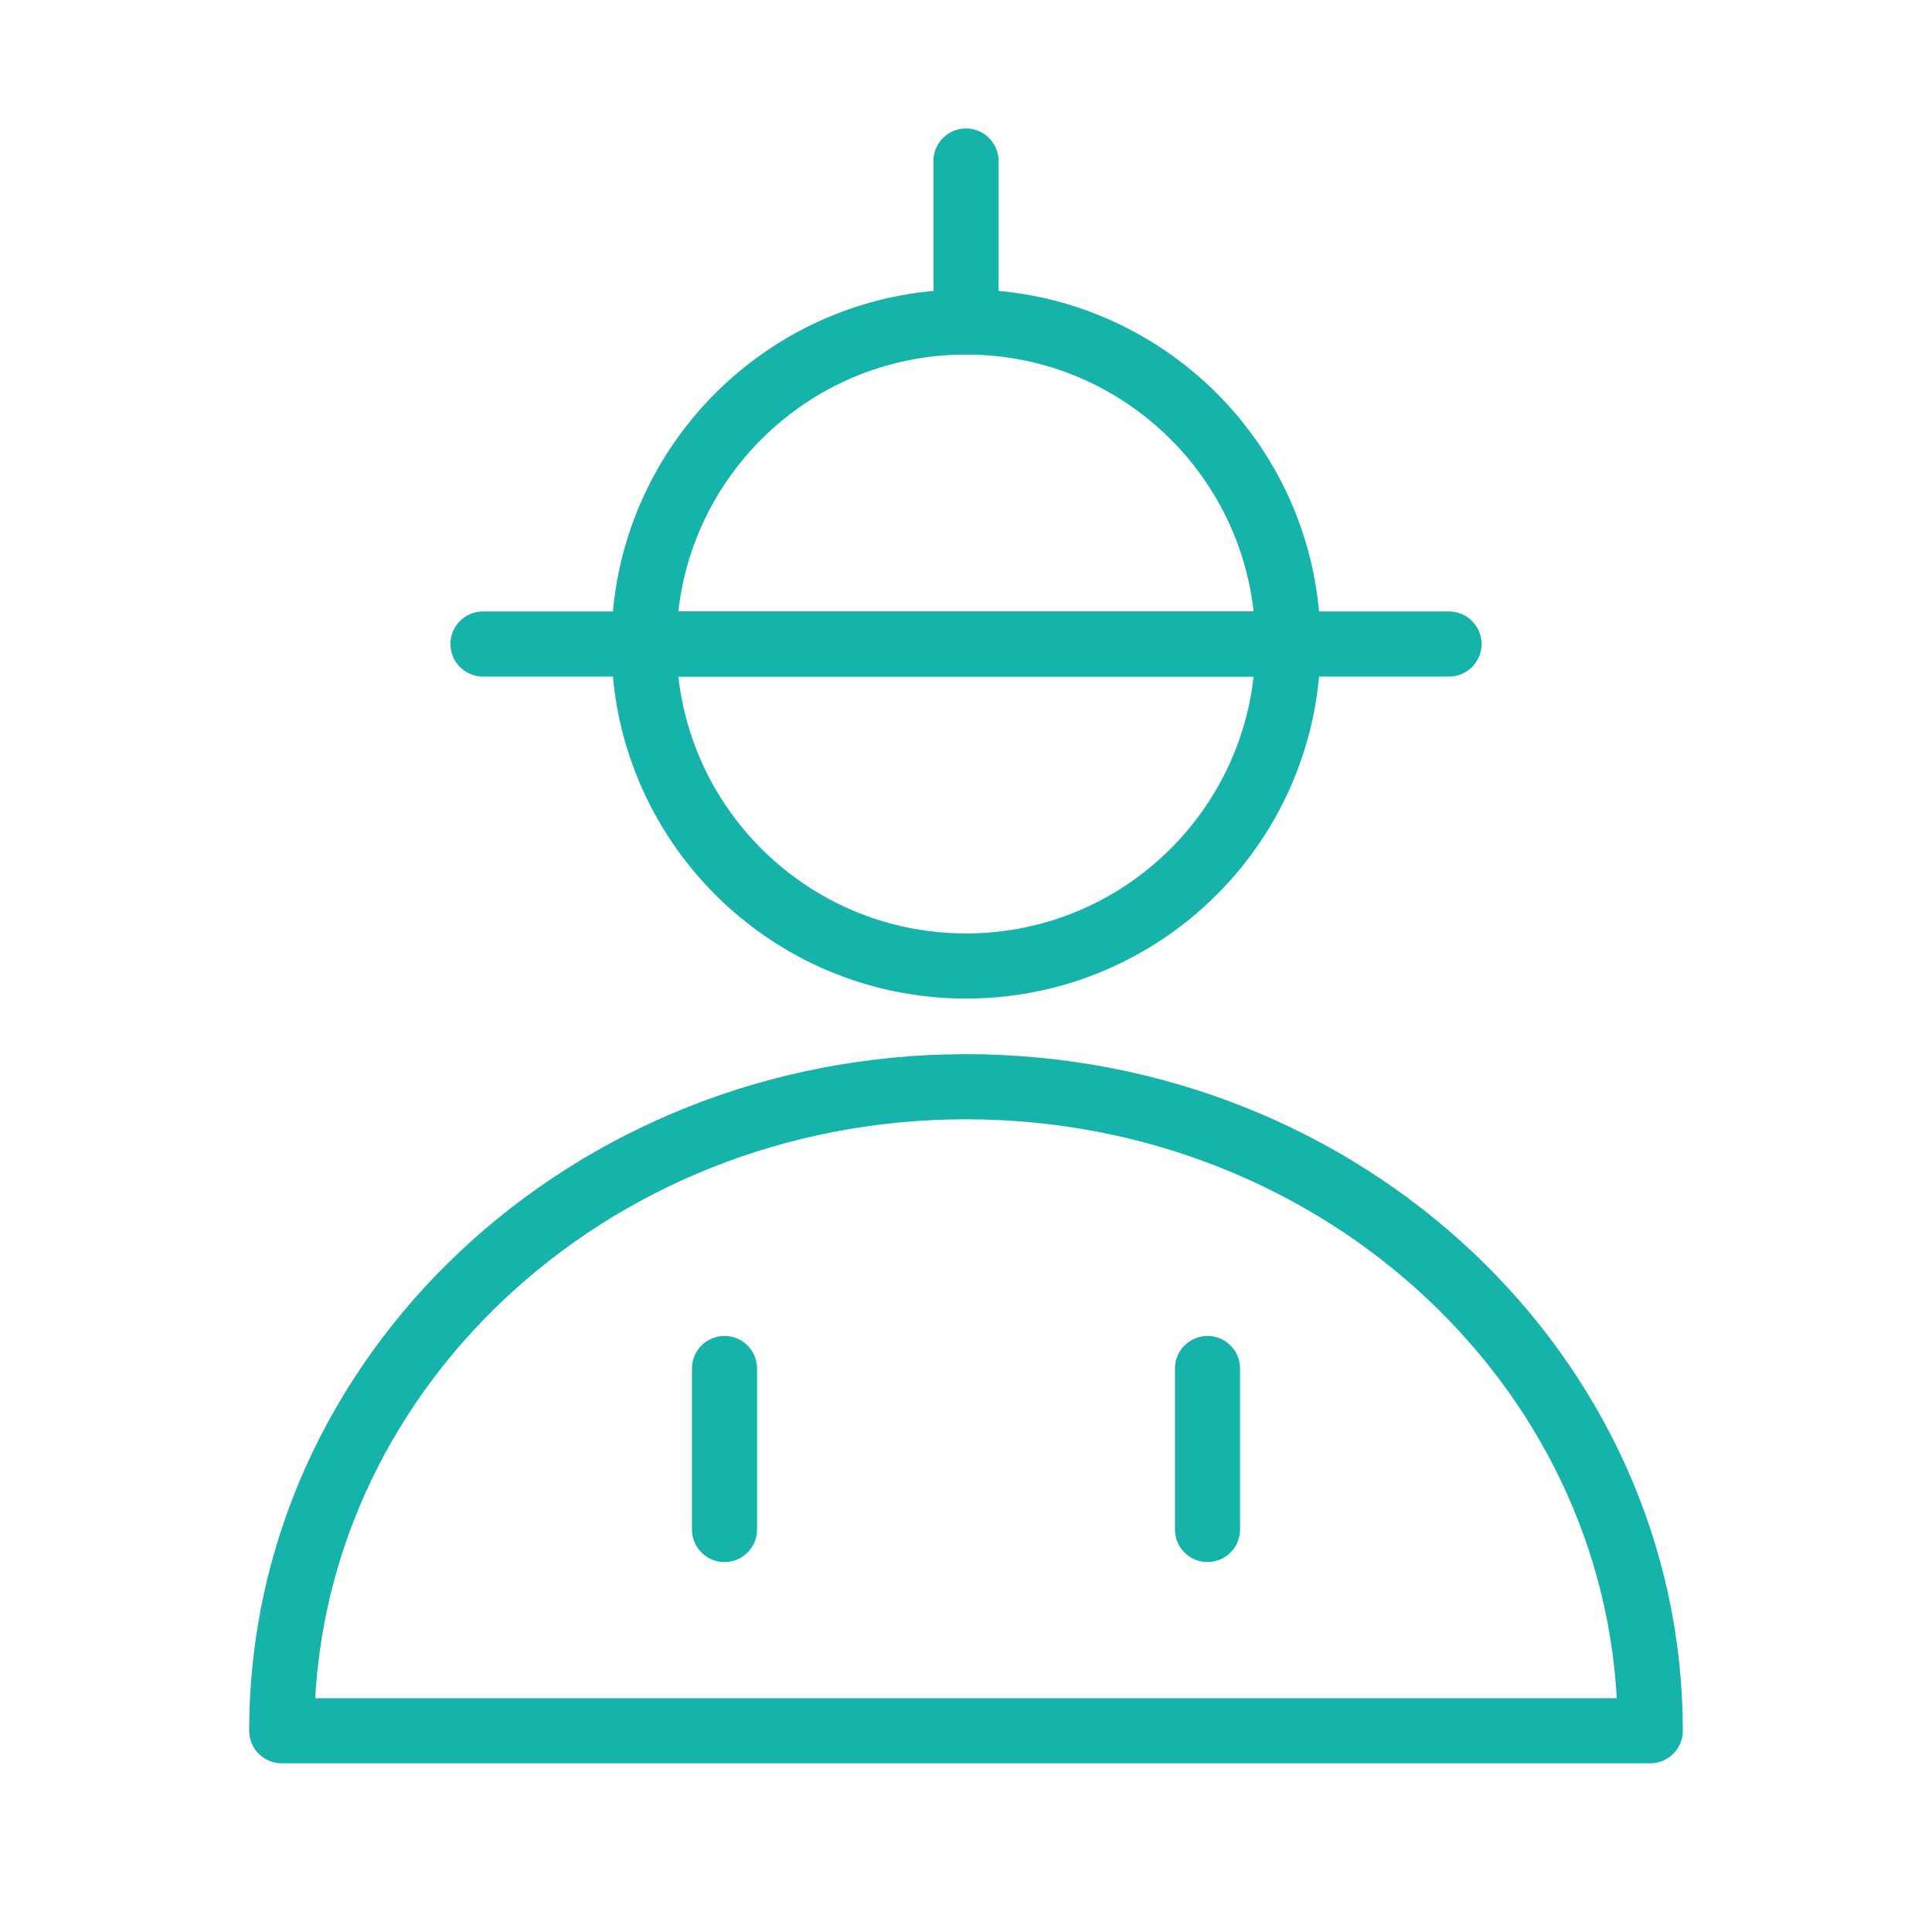
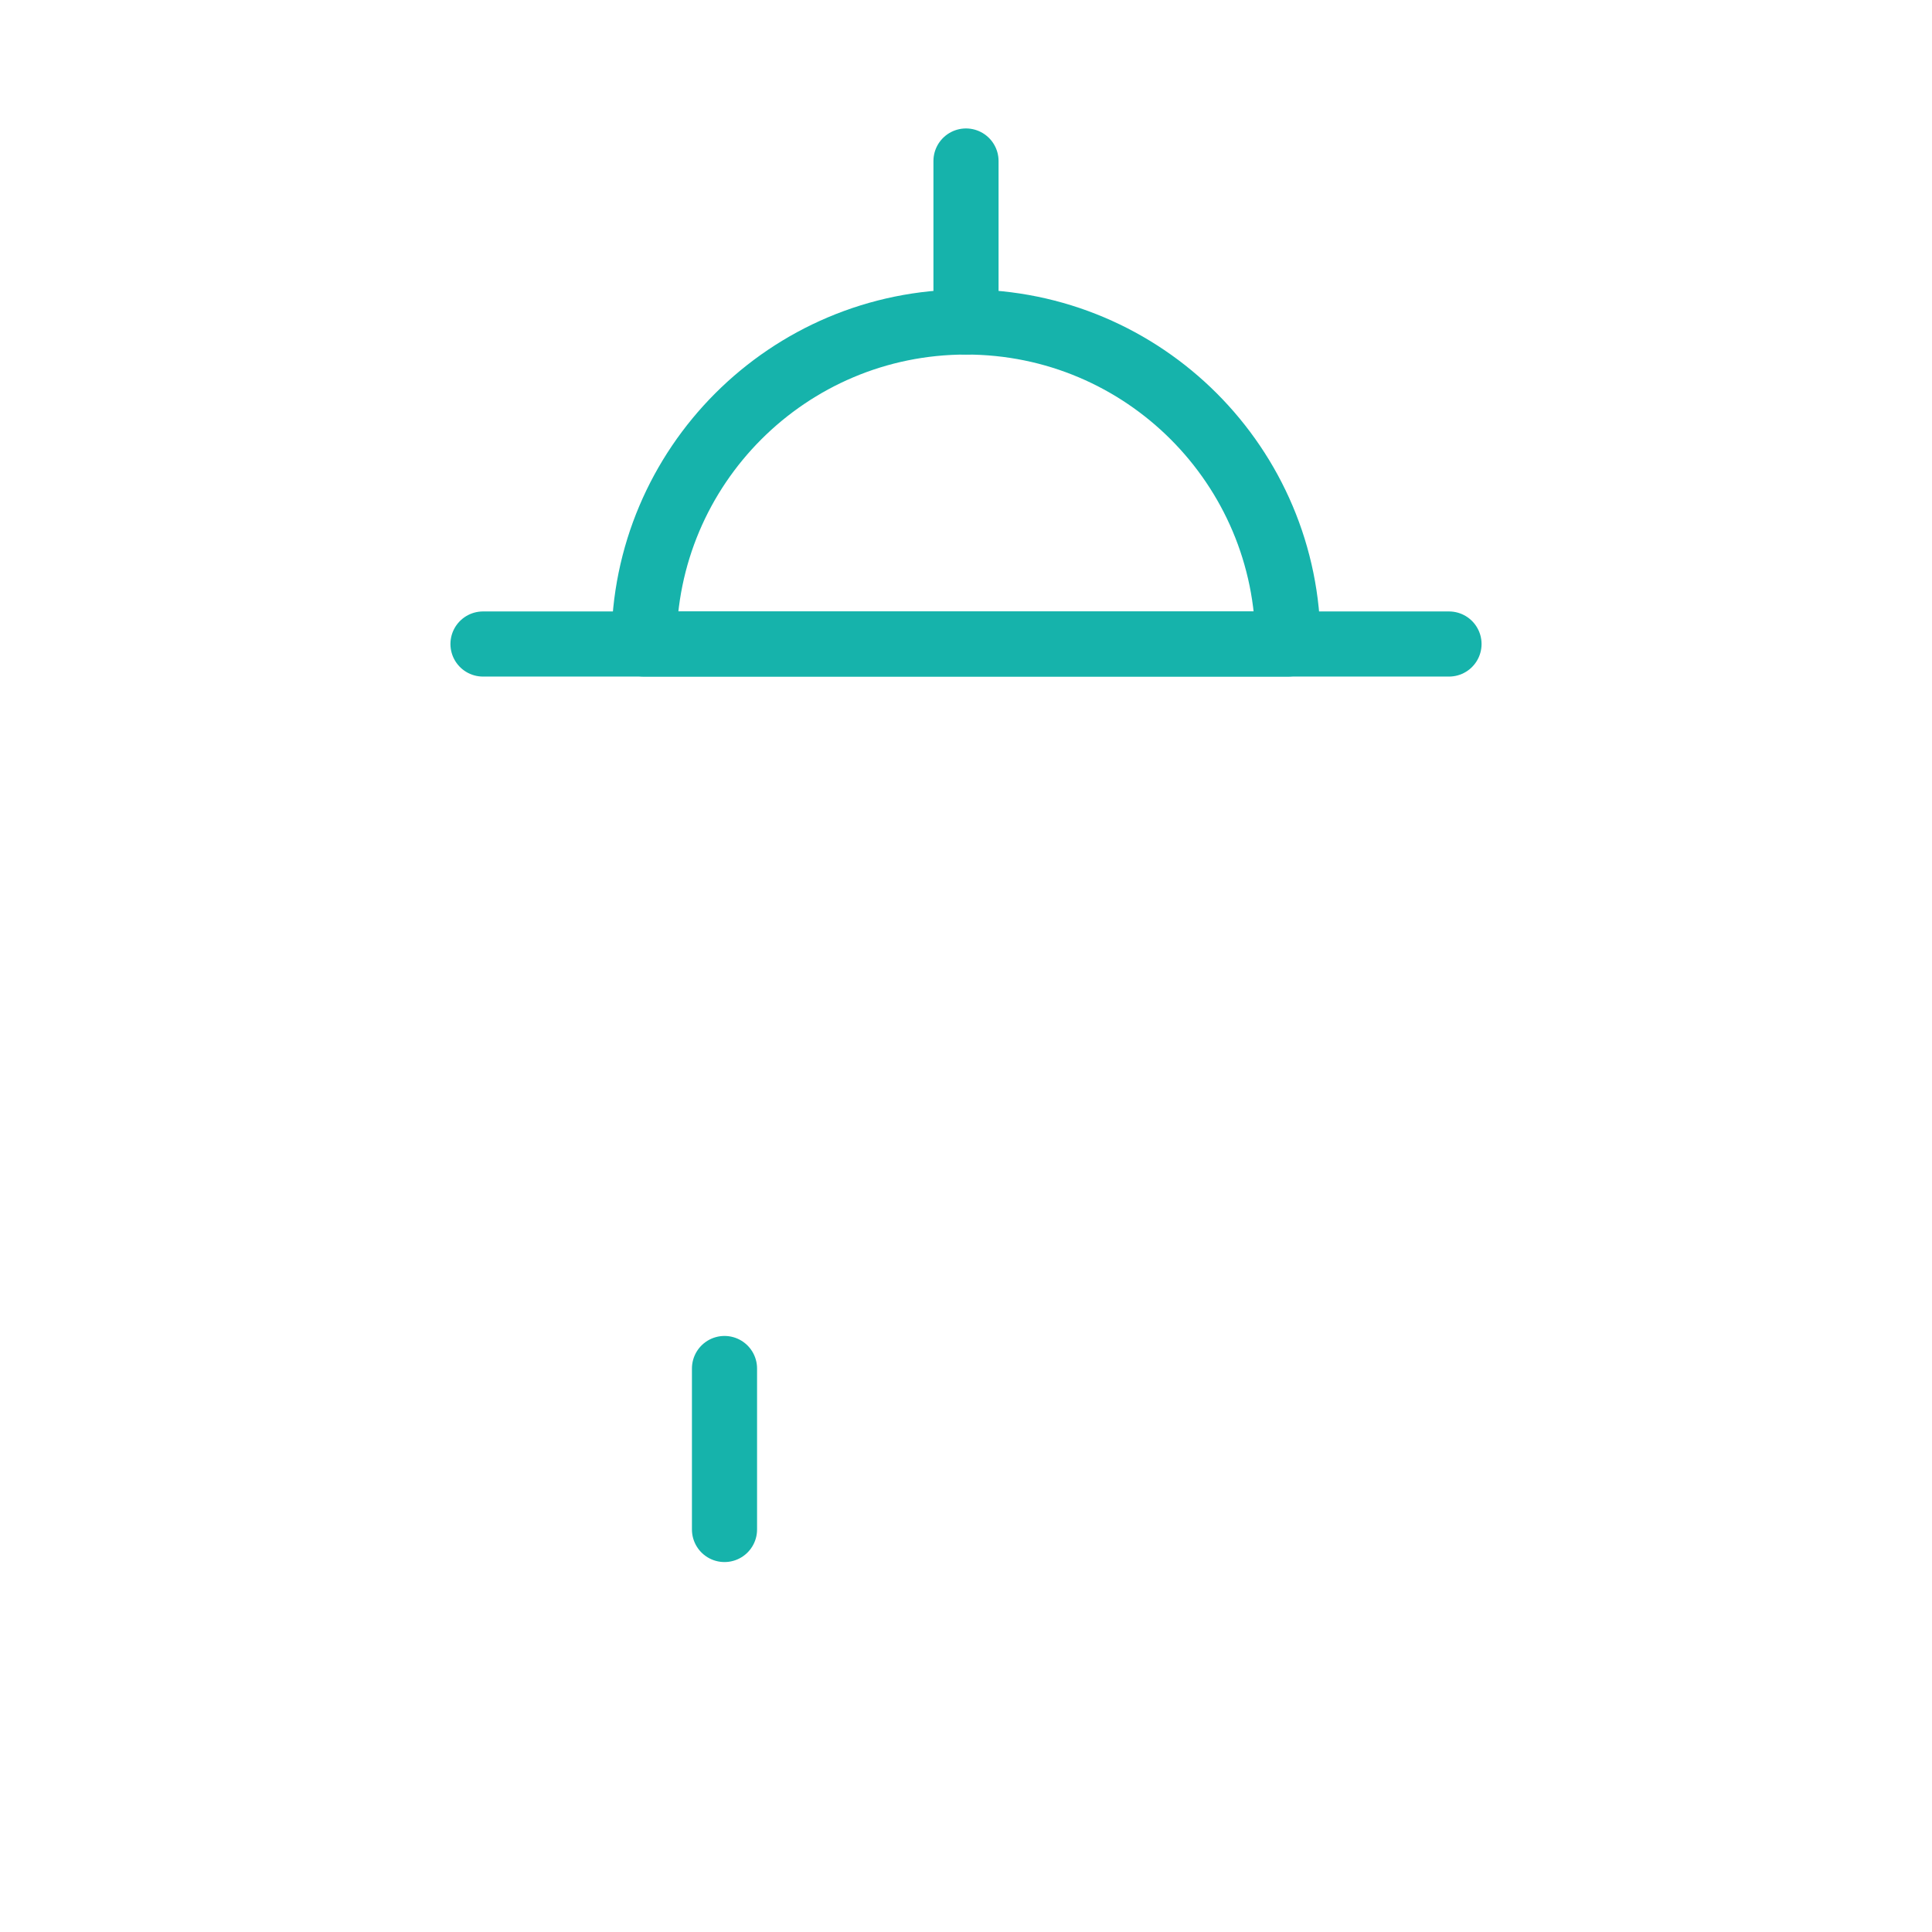
<svg xmlns="http://www.w3.org/2000/svg" width="89" height="89" viewBox="0 0 89 89" fill="none">
-   <path d="M59.333 29.667C59.333 37.859 52.692 44.5 44.5 44.5C36.308 44.5 29.666 37.859 29.666 29.667" stroke="#16B3AB" stroke-width="3" stroke-linecap="round" stroke-linejoin="round" />
  <path d="M44.5 14.833C36.308 14.833 29.666 21.474 29.666 29.667H59.333C59.333 21.474 52.692 14.833 44.5 14.833Z" stroke="#16B3AB" stroke-width="3" stroke-linecap="round" stroke-linejoin="round" />
  <path d="M22.25 29.667H66.75" stroke="#16B3AB" stroke-width="3" stroke-linecap="round" stroke-linejoin="round" />
  <path d="M44.5 7.417V14.833" stroke="#16B3AB" stroke-width="3" stroke-linecap="round" stroke-linejoin="round" />
-   <path d="M44.5 50.062C27.091 50.062 12.979 63.345 12.979 79.729H76.021C76.021 63.345 61.908 50.062 44.5 50.062Z" stroke="#16B3AB" stroke-width="3" stroke-linecap="round" stroke-linejoin="round" />
  <path d="M33.375 63.042V70.458" stroke="#16B3AB" stroke-width="3" stroke-linecap="round" stroke-linejoin="round" />
-   <path d="M55.625 63.042V70.458" stroke="#16B3AB" stroke-width="3" stroke-linecap="round" stroke-linejoin="round" />
</svg>